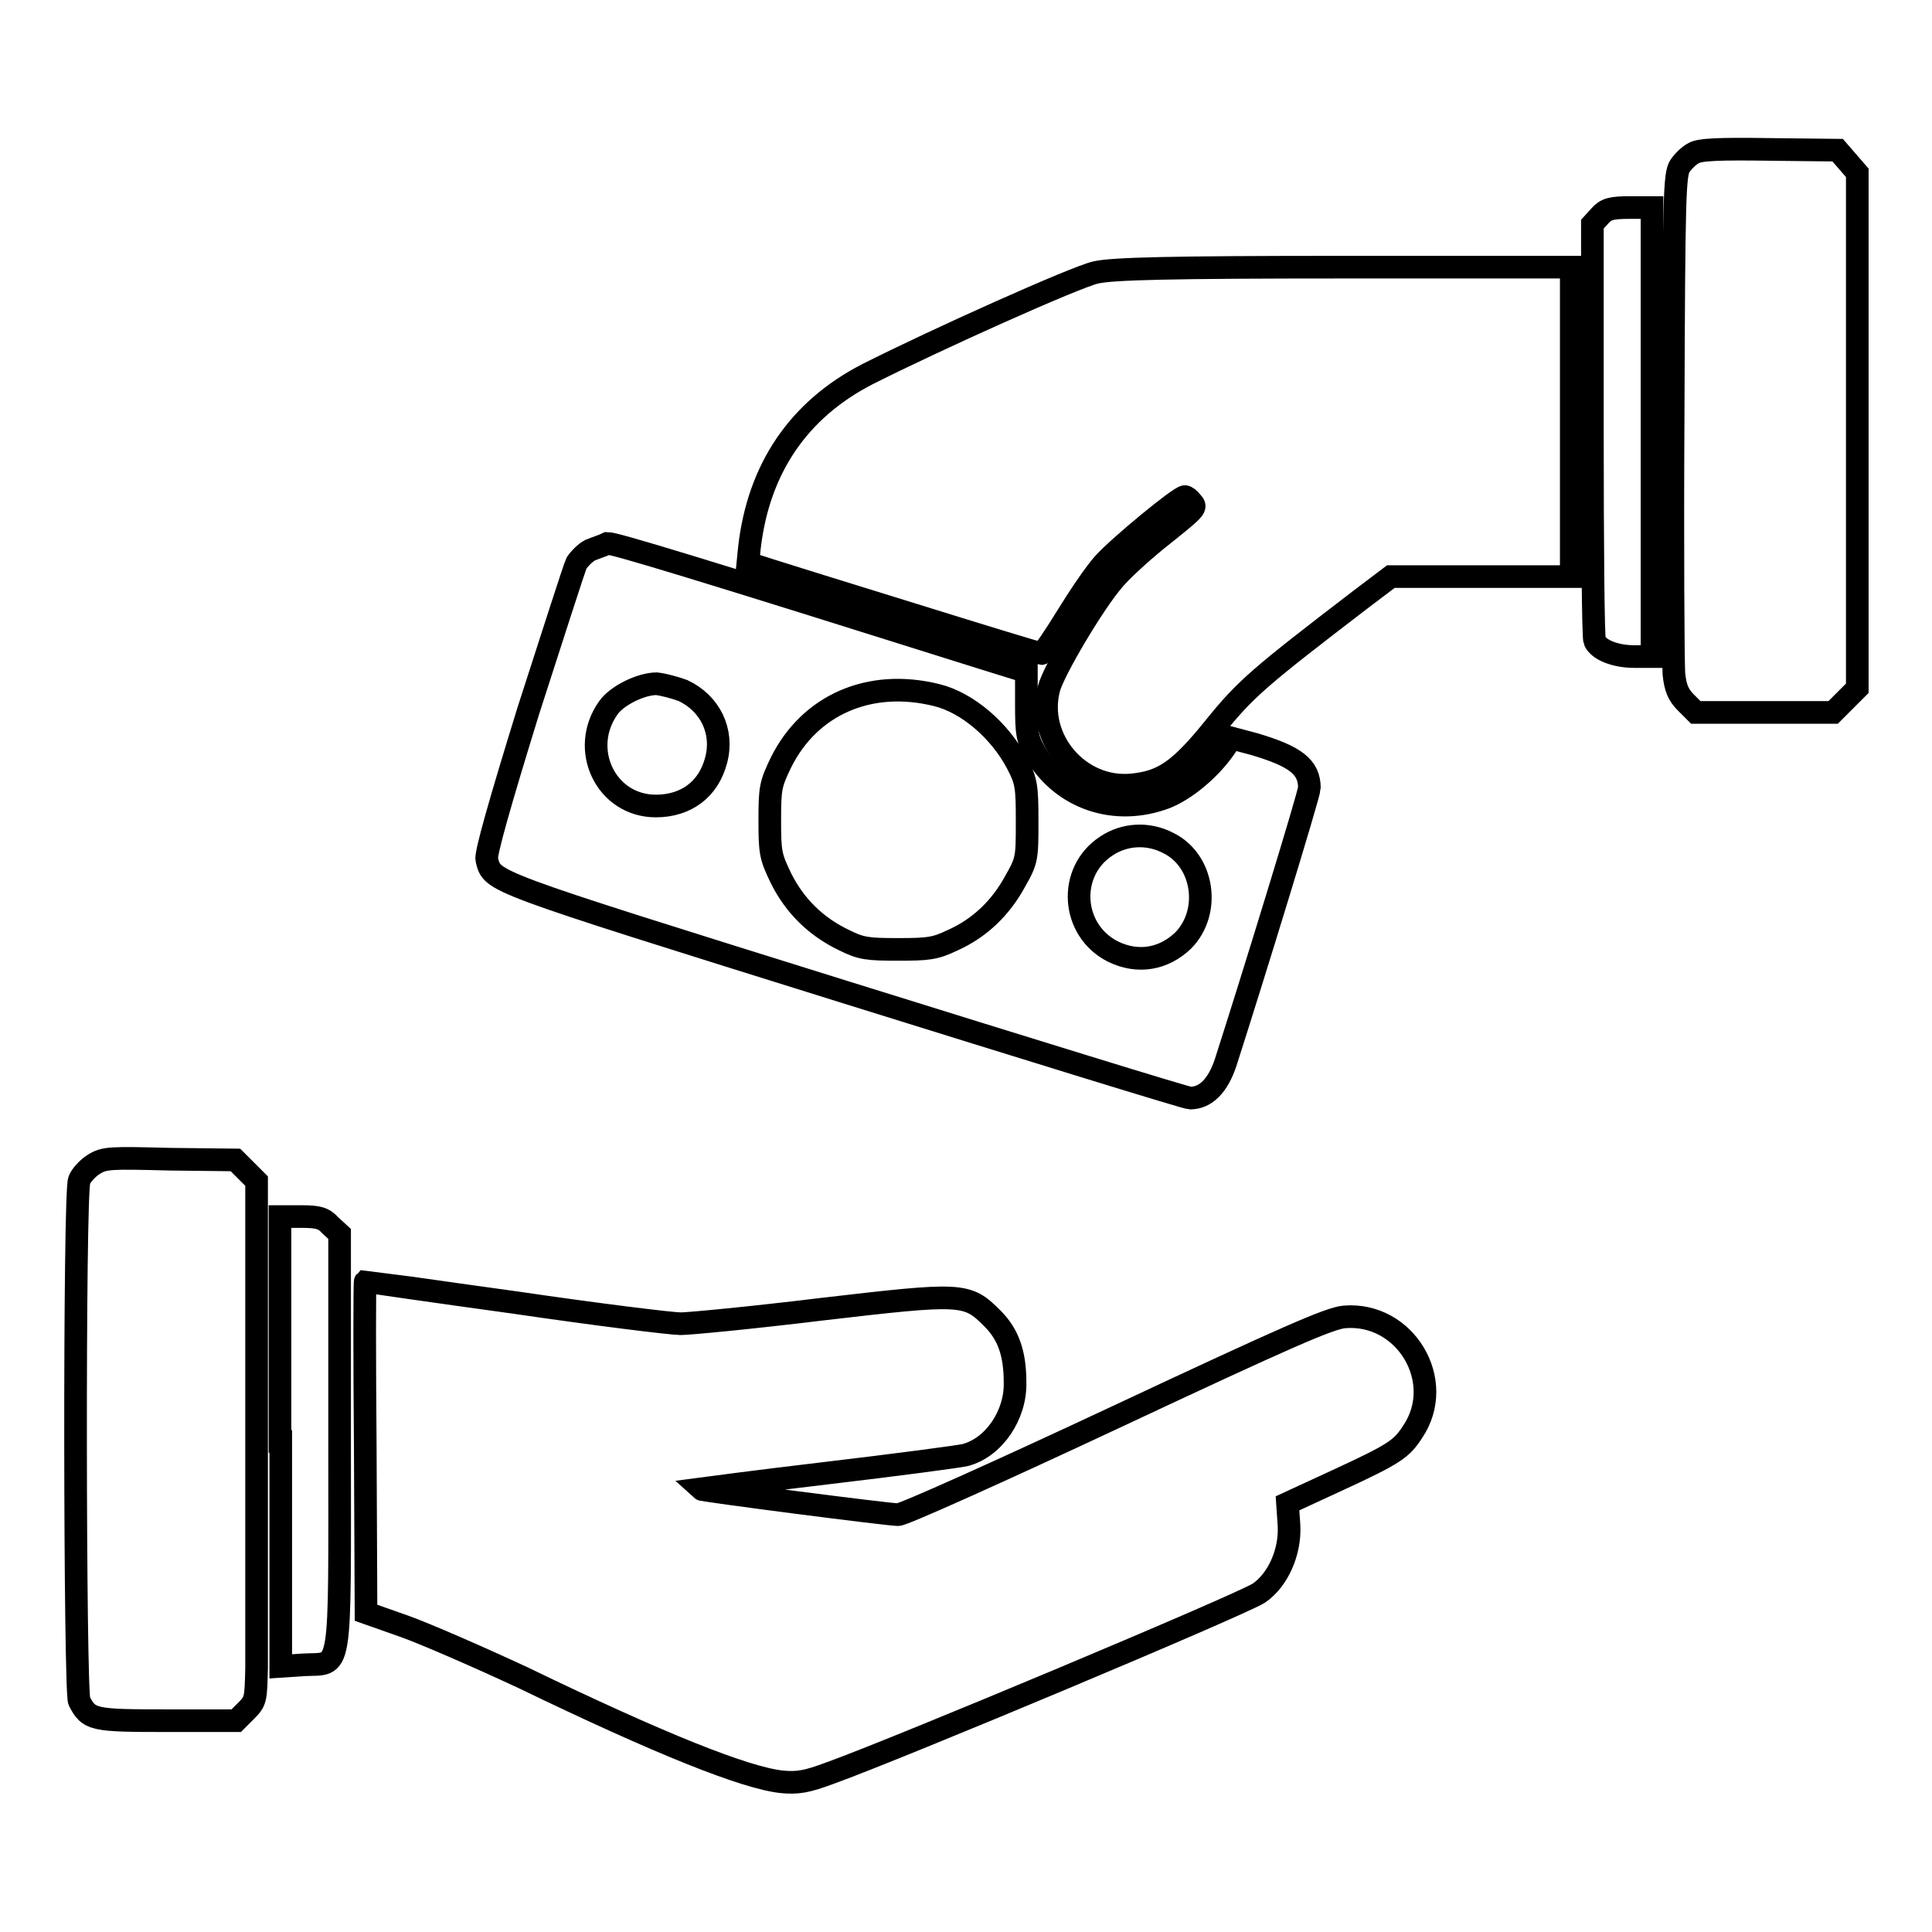
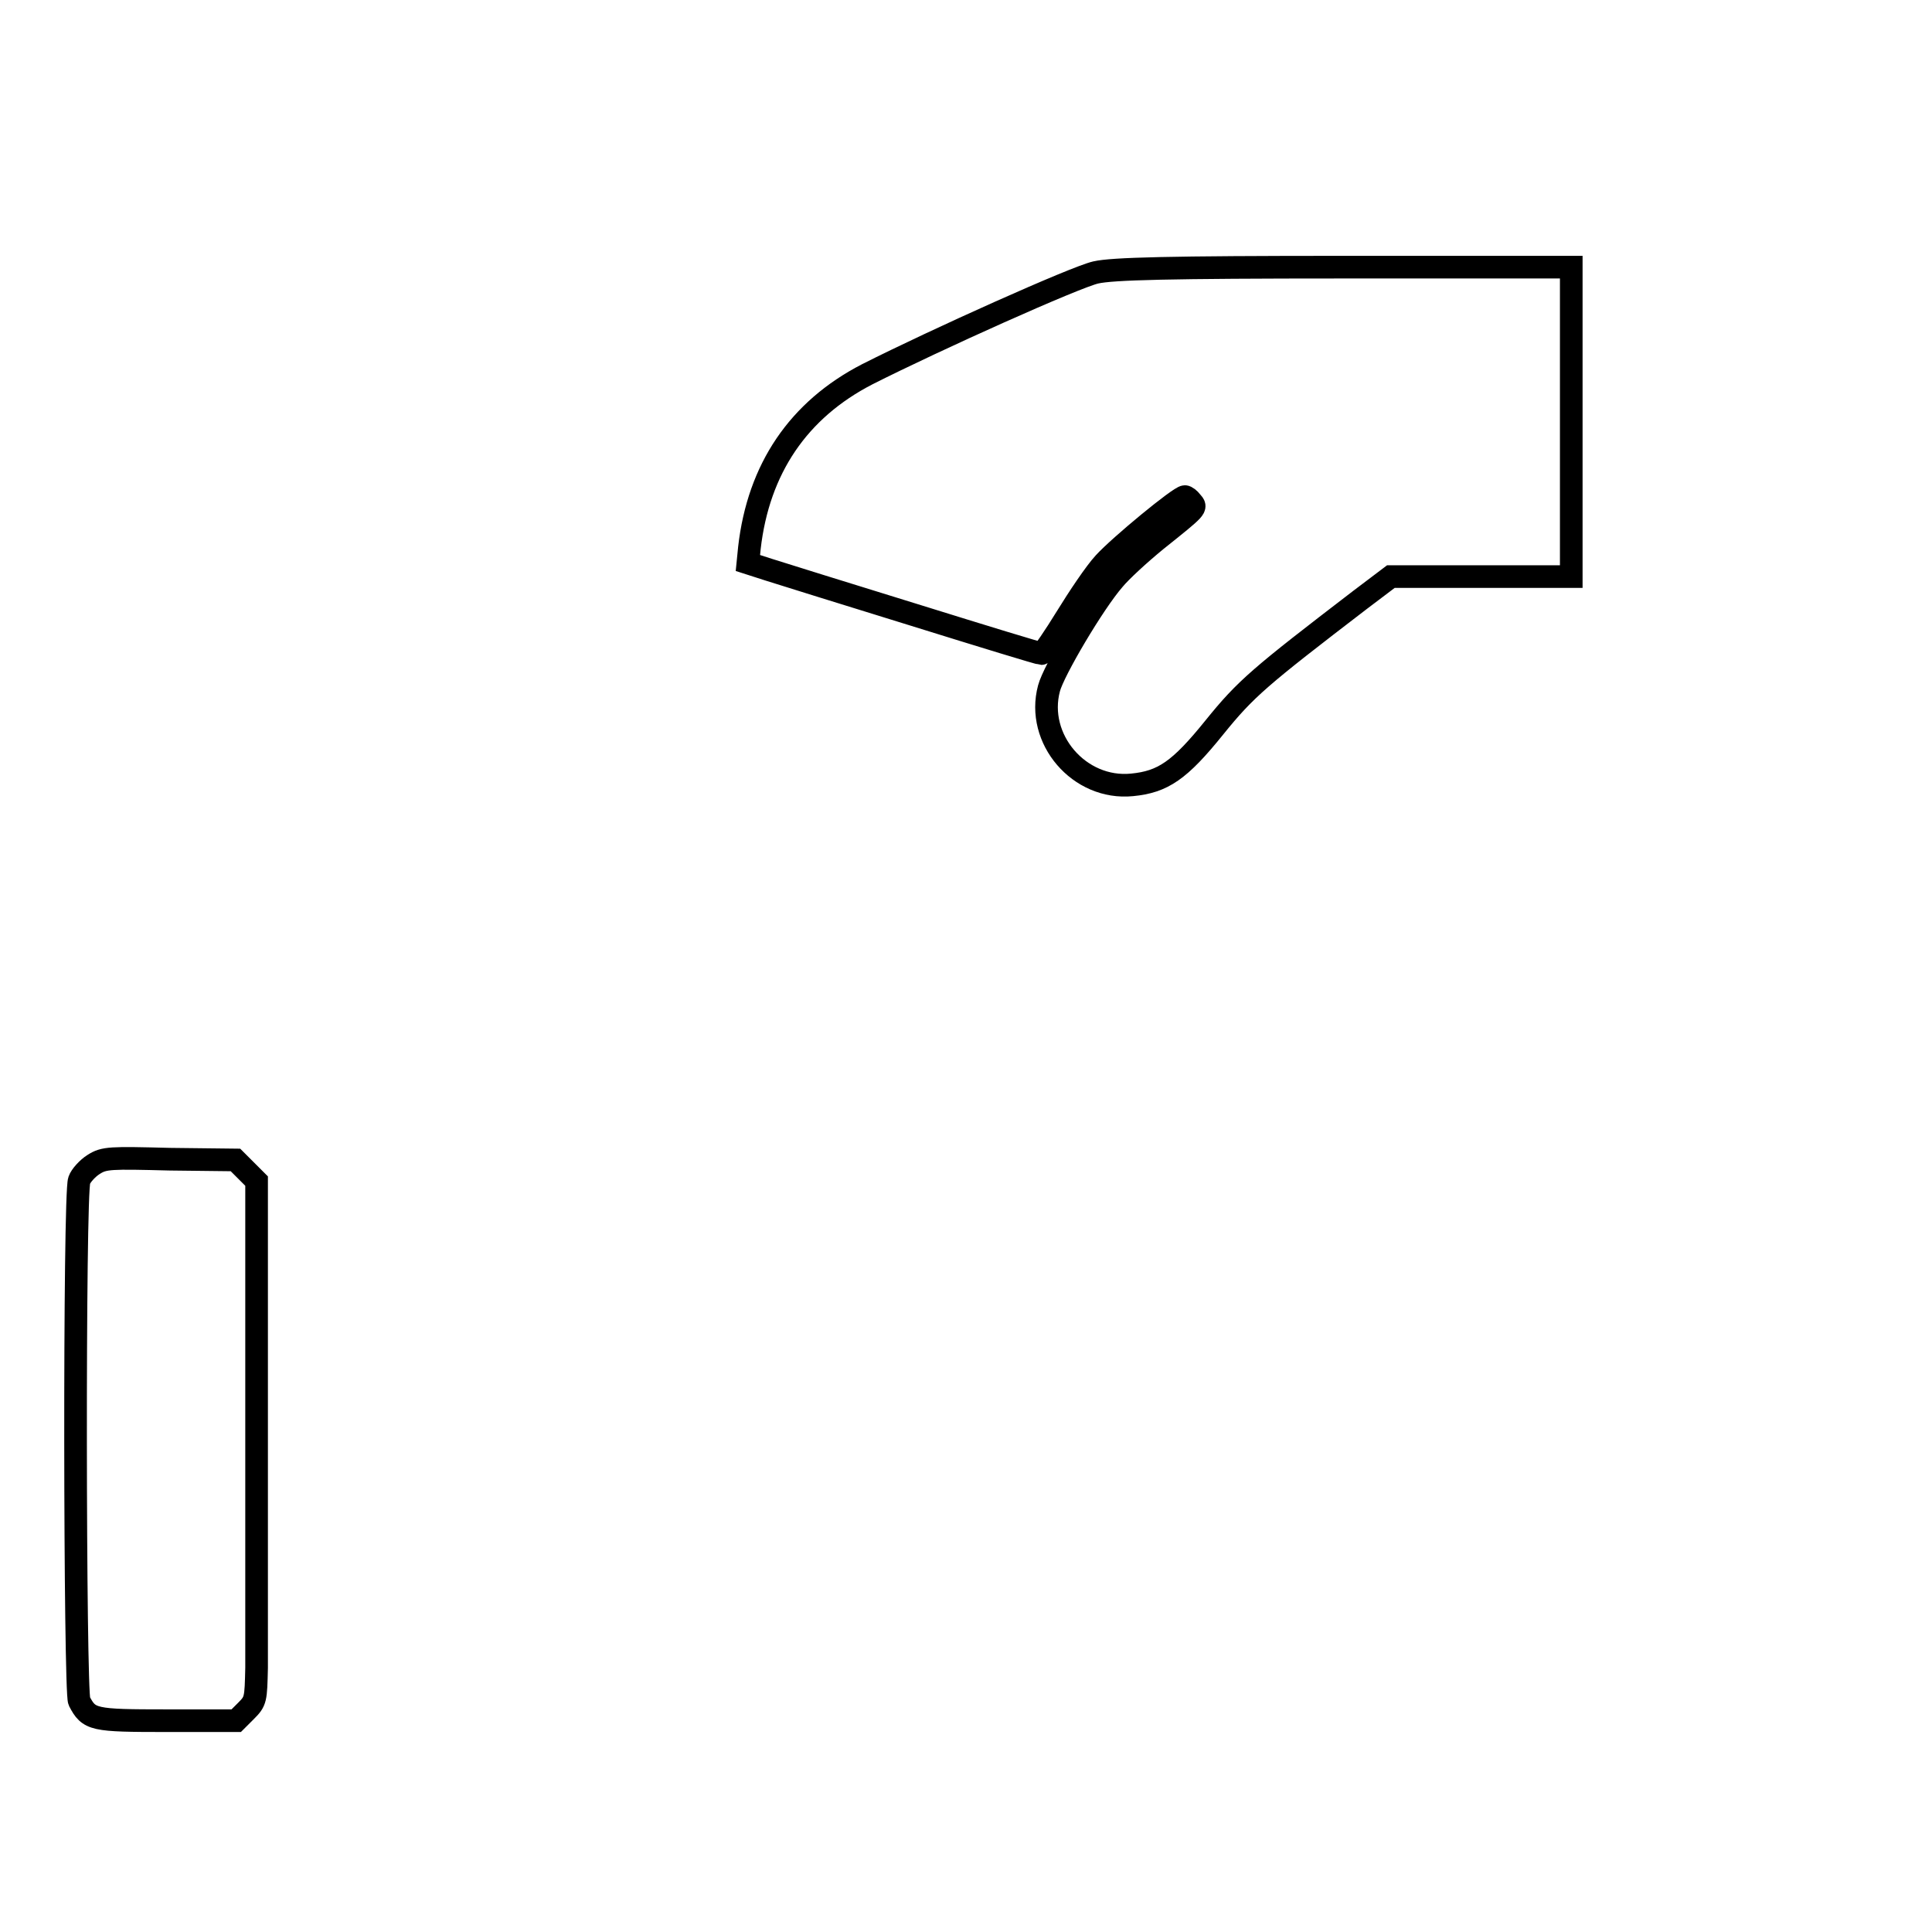
<svg xmlns="http://www.w3.org/2000/svg" version="1.1" x="0px" y="0px" viewBox="0 0 256 256" enable-background="new 0 0 256 256" xml:space="preserve">
  <g>
    <g>
      <g>
-         <path stroke-width="3" fill-opacity="0" stroke="#000000" d="M224.4,20.3c-0.6,0.3-1.4,1.1-1.8,1.7c-0.7,1.1-0.8,3.6-0.9,33c-0.1,17.5,0,32.9,0.1,34.3c0.2,1.9,0.6,2.8,1.6,3.8l1.3,1.3h9.1h9.1l1.6-1.6l1.6-1.6V57.1V22.9l-1.3-1.5l-1.3-1.5l-8.9-0.1C227.8,19.7,225.2,19.8,224.4,20.3z" />
-         <path stroke-width="3" fill-opacity="0" stroke="#000000" d="M212,28.6l-1,1.1v27.2c0,15,0.1,27.6,0.3,28c0.5,1.2,2.7,2.1,5.3,2.1h2.3V57.3V27.5h-2.9C213.5,27.5,212.8,27.7,212,28.6z" />
        <path stroke-width="3" fill-opacity="0" stroke="#000000" d="M145.2,36.1c-2.7,0.6-21.2,8.9-30.3,13.5c-9.1,4.7-14.4,12.5-15.6,23l-0.2,2l2.8,0.9c1.6,0.5,10.2,3.2,19.3,6c9,2.8,16.5,5.1,16.8,5.1c0.2,0,1.7-2.2,3.3-4.8c1.6-2.6,3.8-5.9,5-7.2c2.1-2.3,10-8.8,10.7-8.8c0.2,0,0.6,0.3,0.9,0.7c0.7,0.8,0.8,0.7-4.7,5.1c-2.2,1.8-4.7,4.1-5.6,5.2c-2.7,3.1-8,12.1-8.6,14.4c-1.8,6.7,4,13.5,11,12.8c4.1-0.4,6.3-1.9,10.9-7.6c4.2-5.2,6-6.7,19.3-16.9l4.1-3.1h12h11.9V55.9V35.4l-30.1,0C154.8,35.4,147.4,35.6,145.2,36.1z" />
-         <path stroke-width="3" fill-opacity="0" stroke="#000000" d="M78.2,72.9c-0.6,0.3-1.4,1.1-1.8,1.7c-0.3,0.6-3.1,9.4-6.4,19.6c-3.8,12.3-5.7,19-5.5,19.7c0.8,3-0.4,2.6,47.3,17.5c24.7,7.7,45.4,14.1,45.9,14.1c2.1,0,3.7-1.7,4.7-4.7c3.6-11.2,11.1-35.6,11.1-36.4c0-2.8-1.9-4.2-7.3-5.8l-3-0.8l-0.9,1.3c-2,2.9-5.3,5.6-7.9,6.6c-6.7,2.5-13.7,0.1-17.2-5.9c-1.1-1.9-1.2-2.6-1.2-6.5v-4.3l-5.8-1.8c-38.1-12-48.7-15.2-49.7-15.2C79.9,72.3,78.9,72.6,78.2,72.9z M90.5,91.5c3.6,1.7,5.4,5.4,4.4,9.2c-1,3.9-4,6.1-8,6.1c-6.6,0-10.2-7.5-6.3-13c1.1-1.6,4.3-3.2,6.4-3.2C87.9,90.7,89.4,91.1,90.5,91.5z M124.1,92.1c4.1,1,8.4,4.7,10.7,9.1c1.2,2.3,1.3,3,1.3,7.6c0,4.9,0,5.2-1.6,8c-1.9,3.5-4.7,6.2-8.3,7.8c-2.3,1.1-3.2,1.2-7.2,1.2s-4.9-0.1-7.1-1.2c-3.8-1.8-6.6-4.6-8.4-8.2c-1.4-2.9-1.5-3.4-1.5-7.7s0.1-4.8,1.5-7.7C107.3,93.4,115.2,89.9,124.1,92.1z M154.8,111.7c4.7,2.3,5.7,9.1,2,12.9c-2.6,2.5-6,3.1-9.3,1.5c-5.6-2.8-6.1-10.6-0.9-14C149,110.5,152.1,110.3,154.8,111.7z" />
        <path stroke-width="3" fill-opacity="0" stroke="#000000" d="M12.4,154.3c-0.8,0.5-1.7,1.5-1.9,2.1c-0.7,1.8-0.6,67.7,0,69c1.3,2.5,1.8,2.6,11.6,2.6h9.2l1.3-1.3c1.3-1.3,1.3-1.5,1.4-5.7c0-2.4,0-17.8,0-34.4l0-30.1l-1.4-1.4l-1.4-1.4l-8.7-0.1C14.6,153.4,13.8,153.4,12.4,154.3z" />
-         <path stroke-width="3" fill-opacity="0" stroke="#000000" d="M37.2,191v29.8l3-0.2c5.2-0.3,4.8,2.2,4.8-29.7v-27.4l-1.2-1.1c-0.9-1-1.6-1.2-3.9-1.2h-2.8V191z" />
-         <path stroke-width="3" fill-opacity="0" stroke="#000000" d="M48.4,191.8l0.1,21.9l5.1,1.8c2.8,1,9.9,4.1,15.7,6.8c18.2,8.8,29.5,13.3,34.3,13.8c2.1,0.2,3.3,0,6.5-1.2c8.9-3.2,54.2-22.2,56.7-23.8c2.5-1.7,4.2-5.4,4-9l-0.2-2.9l6.5-3c7.8-3.6,8.6-4.2,10.1-6.5c4.5-6.7-1-15.9-9.1-15.2c-2,0.2-7.7,2.7-30.1,13.2c-15.8,7.4-28.3,13-29,13c-1.3,0-26.1-3.2-26.3-3.4c0,0,7.5-1,16.8-2.1c9.3-1.1,17.6-2.2,18.4-2.4c3.8-1,6.7-5.3,6.6-9.6c0-3.9-0.9-6.4-3-8.5c-3.4-3.4-3.9-3.4-22.8-1.2c-9,1.1-17.4,1.9-18.5,1.9c-1.2,0-11-1.2-21.9-2.8c-10.9-1.5-19.8-2.8-19.9-2.8C48.3,169.9,48.3,179.8,48.4,191.8z" />
      </g>
    </g>
  </g>
</svg>